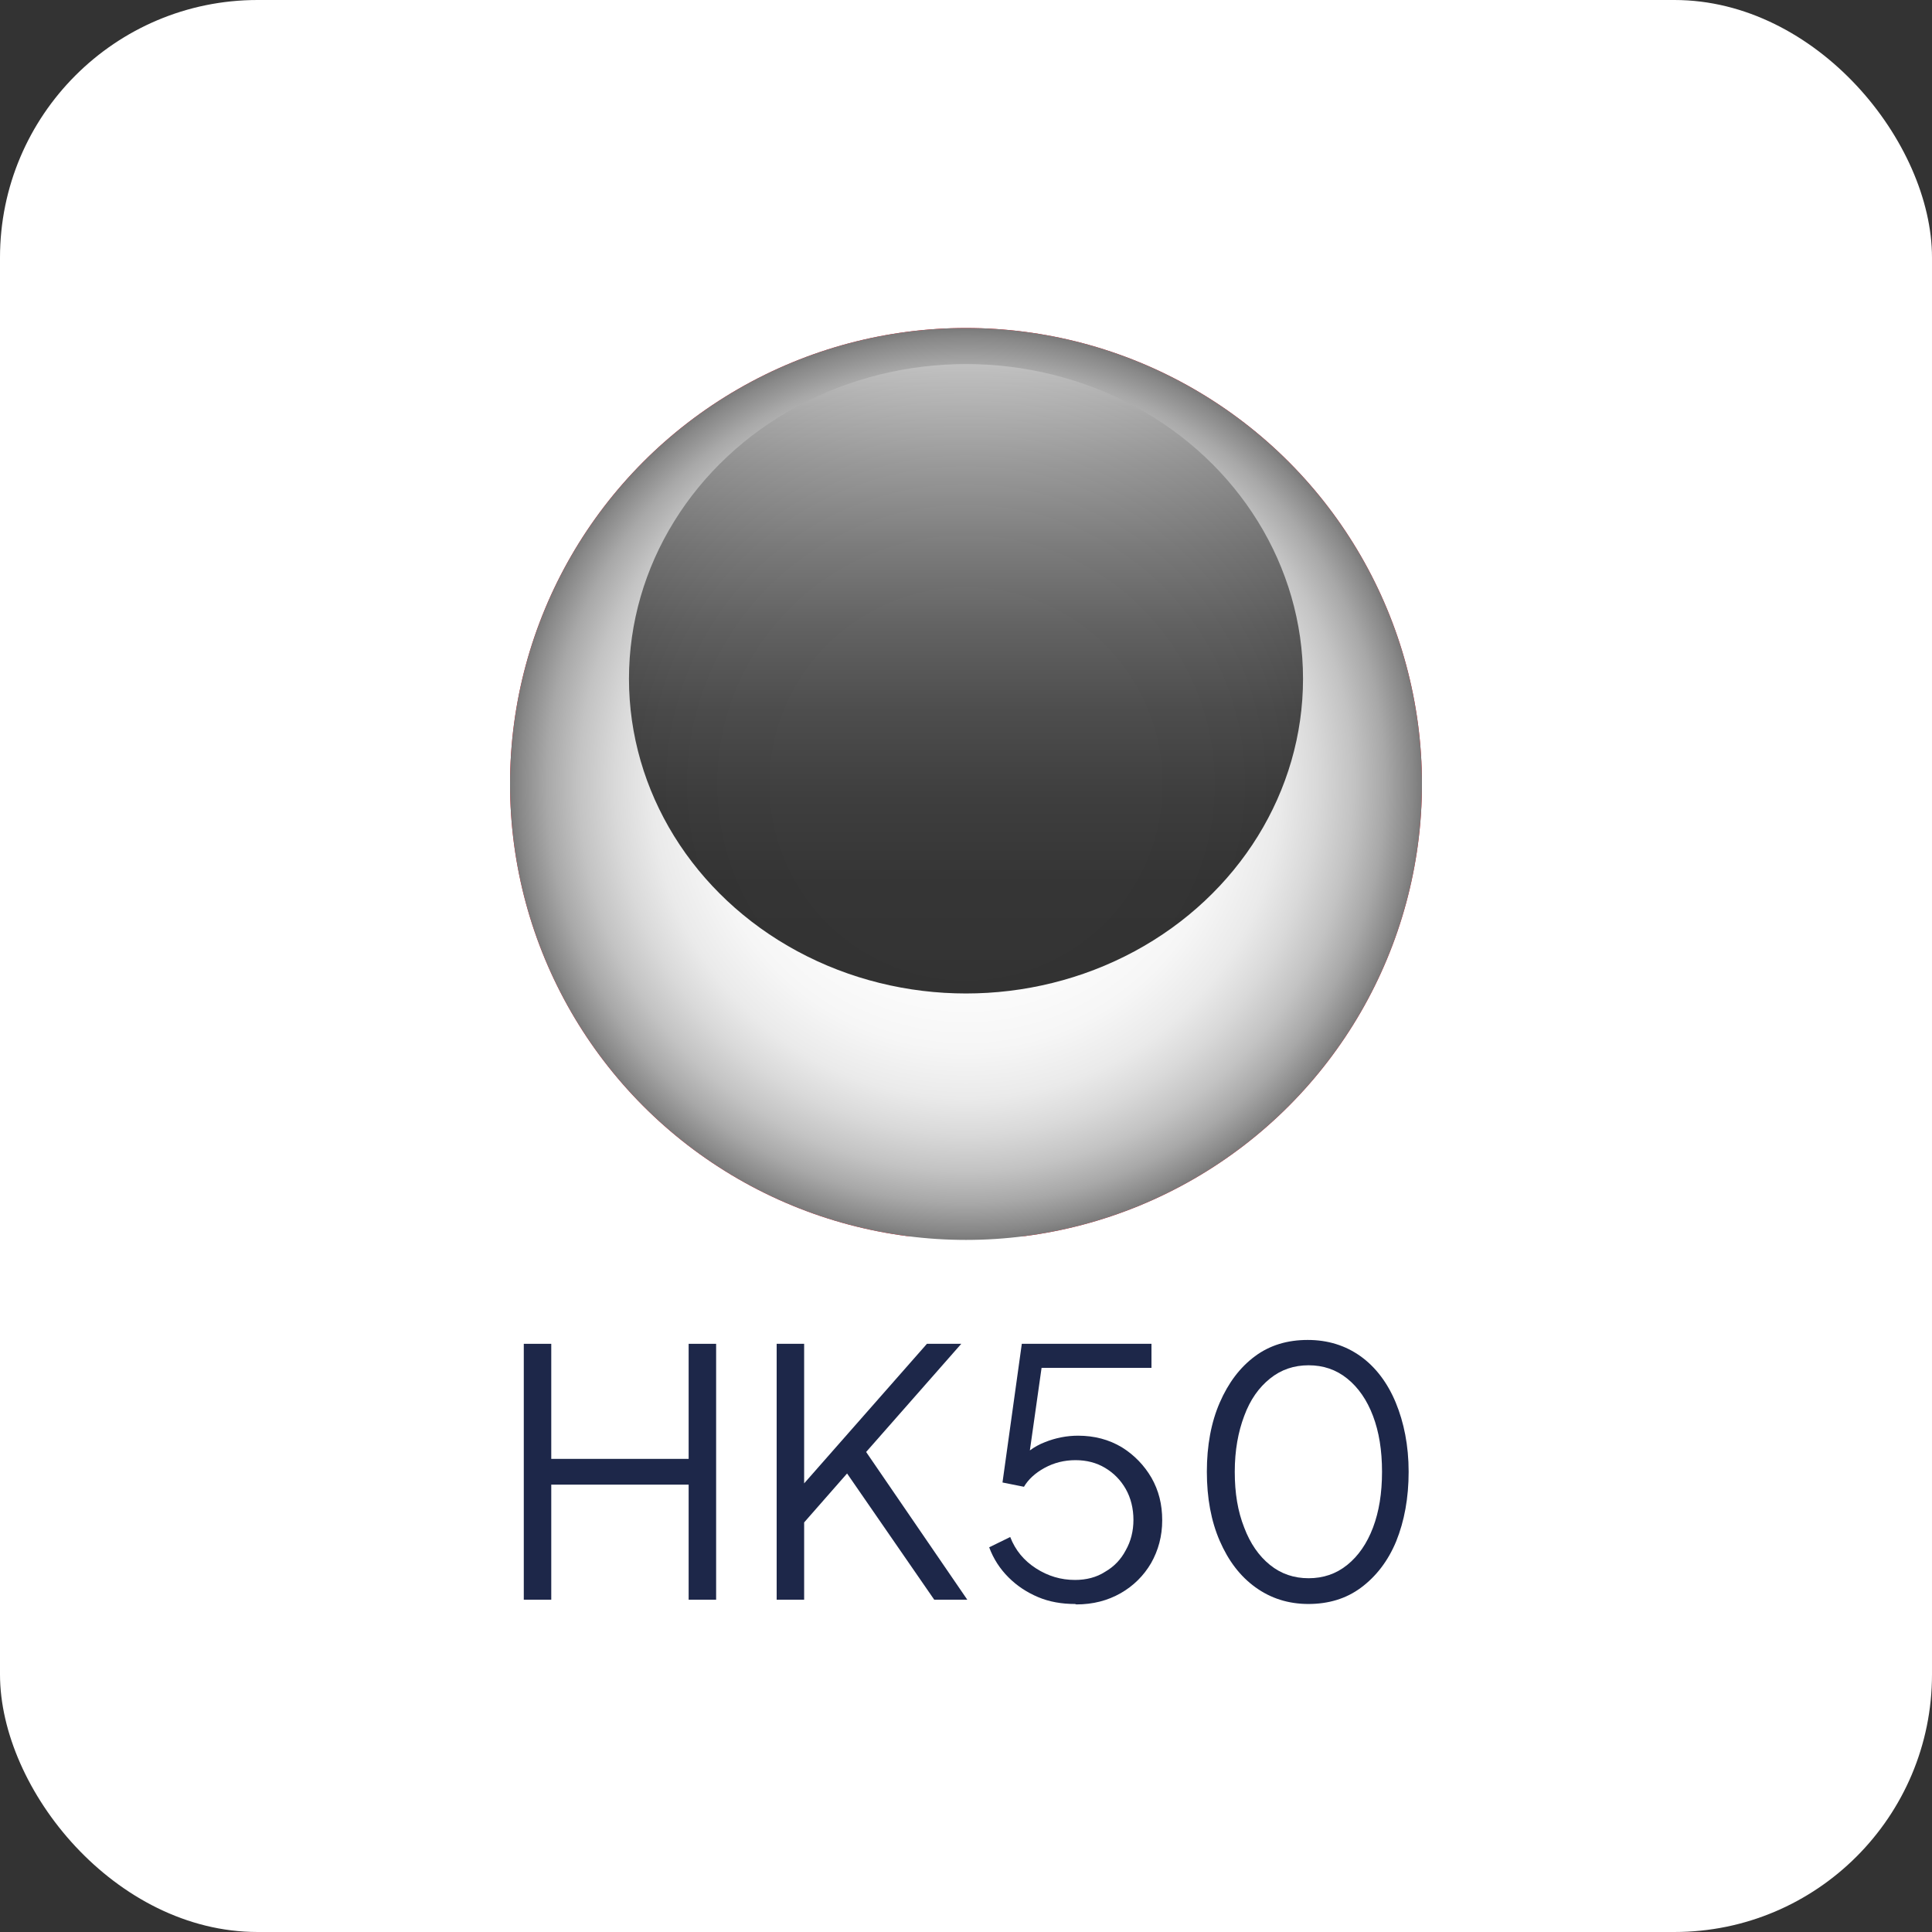
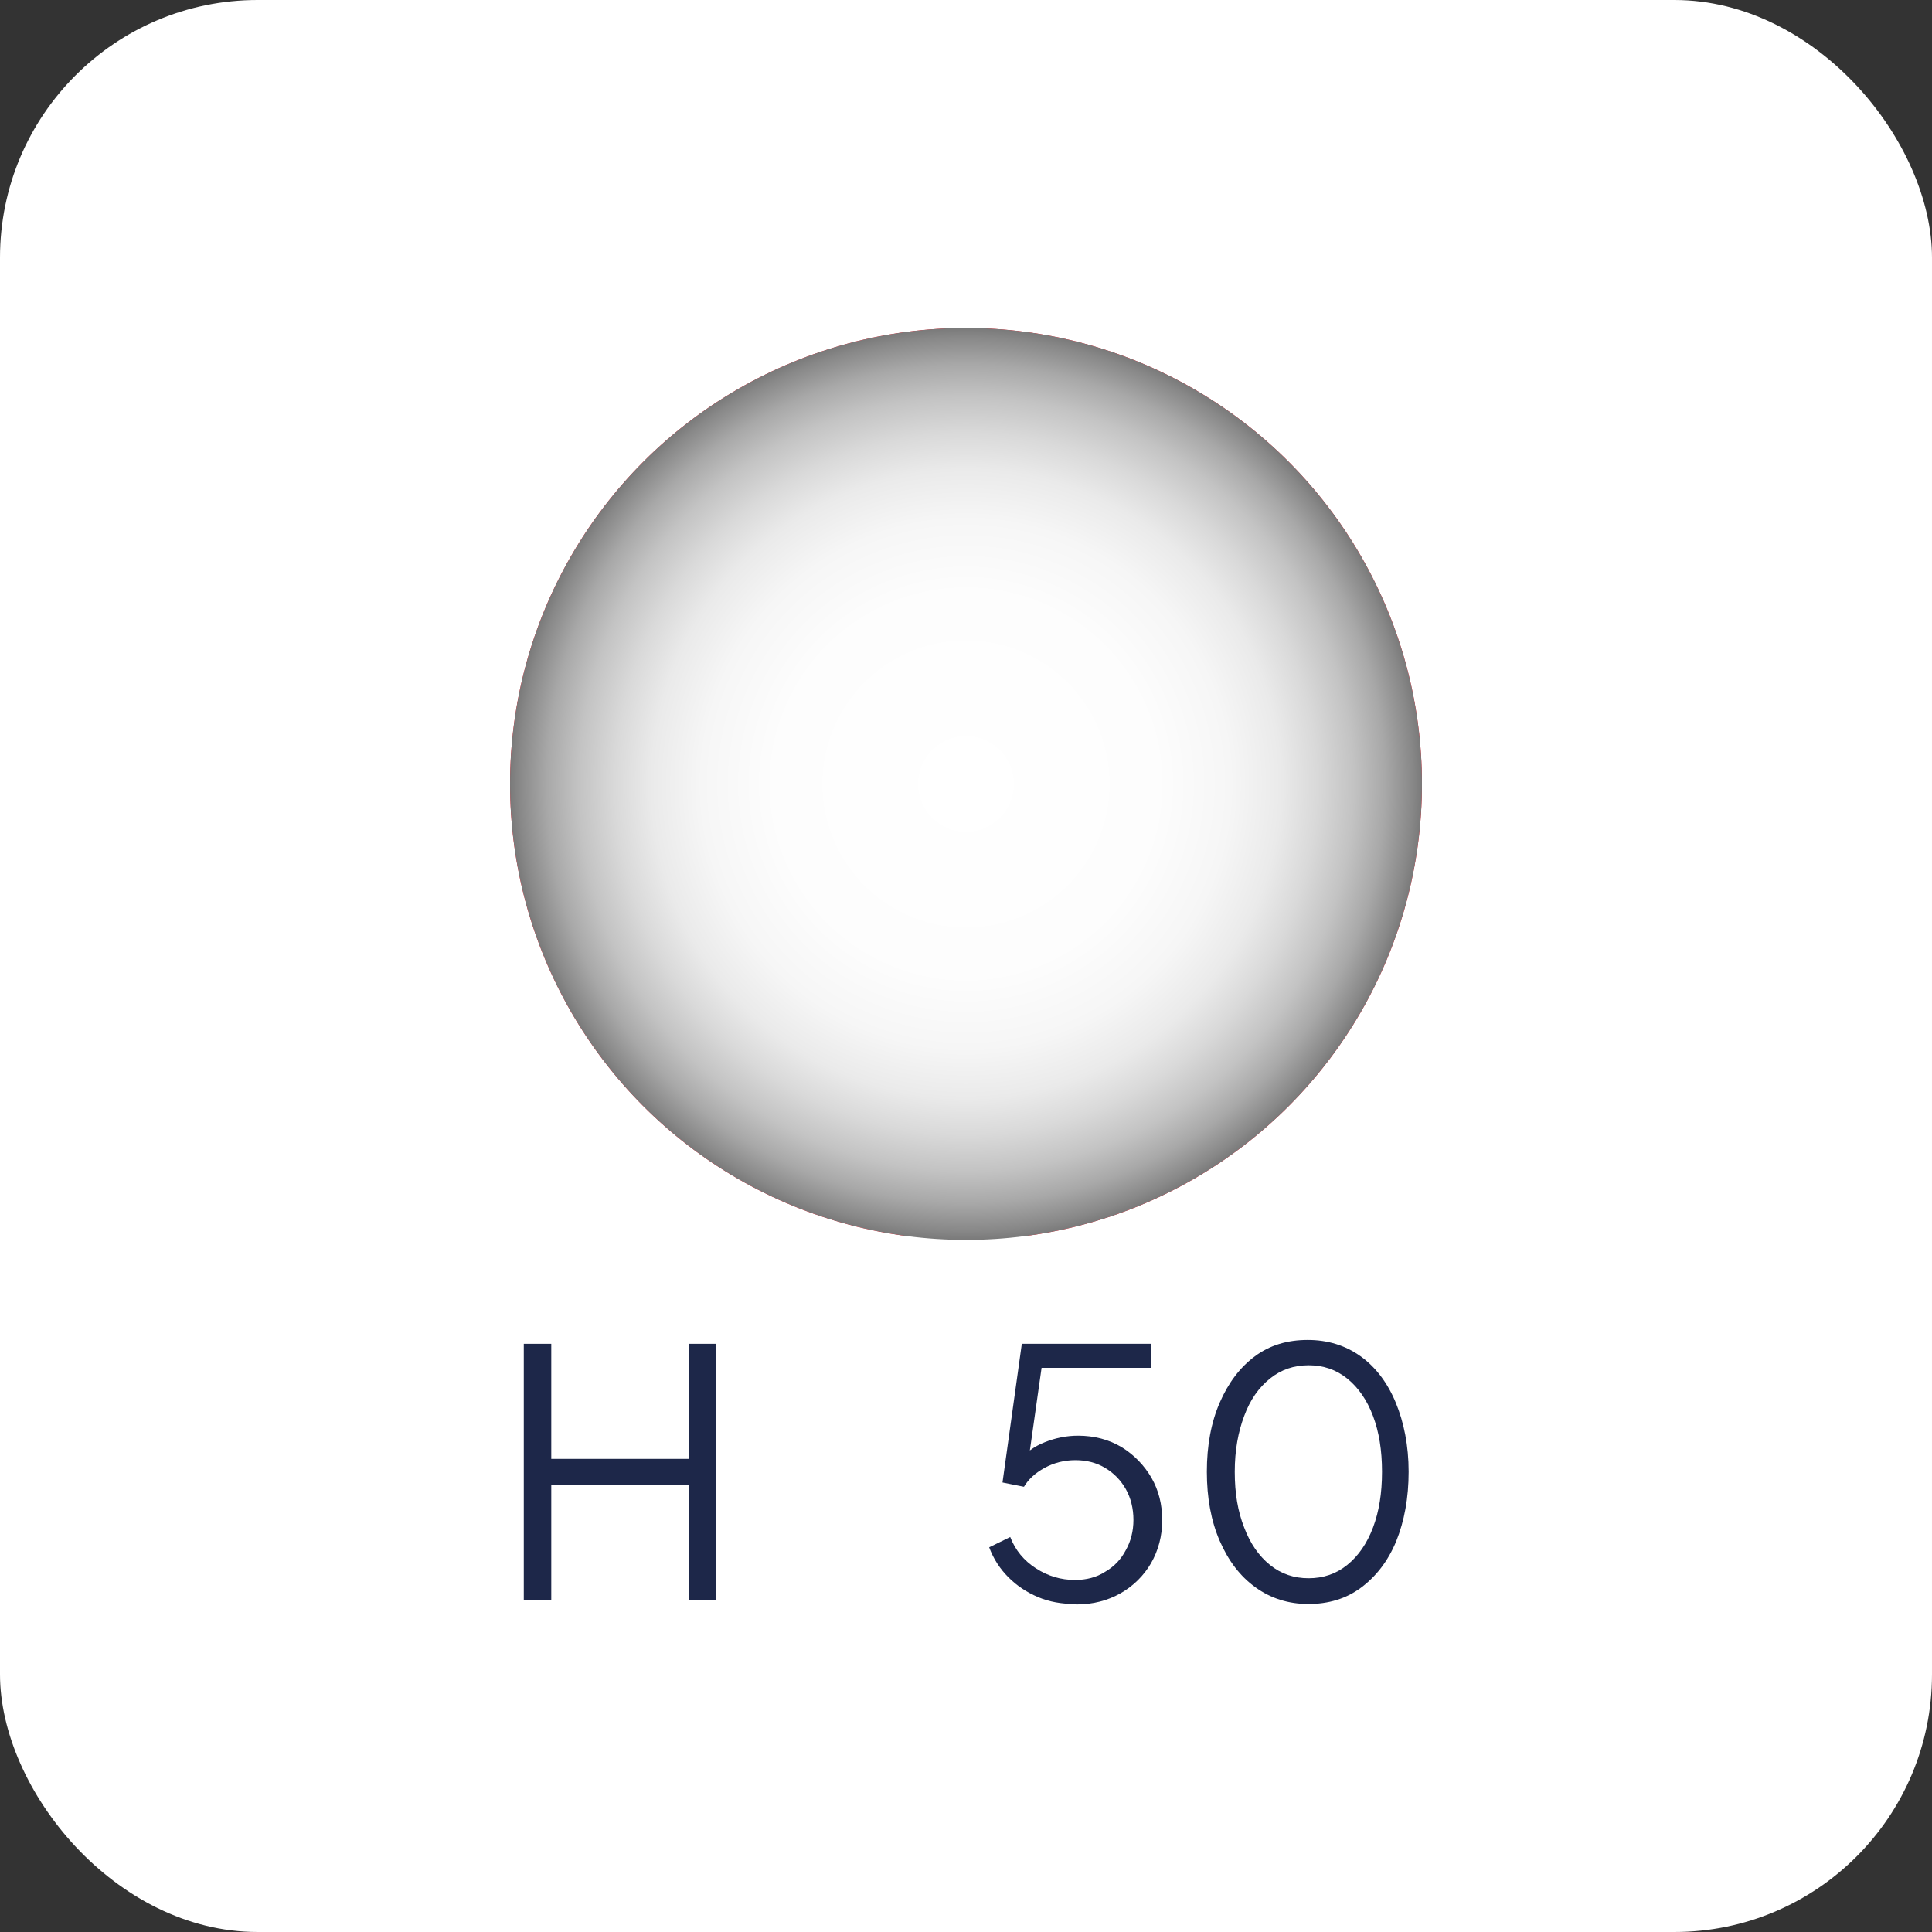
<svg xmlns="http://www.w3.org/2000/svg" viewBox="0 0 45 45">
  <rect x="0" y="0" width="45" height="45" fill="#333333" stroke="none" />
  <defs>
    <style>
      .cls-1 {
        fill: #1d2749;
      }

      .cls-2 {
        fill: url(#radial-gradient);
        mix-blend-mode: multiply;
      }

      .cls-3 {
        fill: #fff;
      }

      .cls-4 {
        fill: none;
      }

      .cls-5 {
        fill: #ff1022;
      }

      .cls-6 {
        isolation: isolate;
      }

      .cls-7 {
        fill: #ee1c25;
      }

      .cls-8 {
        fill: url(#linear-gradient);
        mix-blend-mode: screen;
        opacity: .8;
      }

      .cls-9 {
        clip-path: url(#clippath);
      }
    </style>
    <clipPath id="clippath">
      <circle class="cls-4" cx="22.5" cy="18.26" r="10.62" />
    </clipPath>
    <radialGradient id="radial-gradient" cx="22.5" cy="18.26" fx="22.5" fy="18.26" r="10.62" gradientUnits="userSpaceOnUse">
      <stop offset="0" stop-color="#fff" />
      <stop offset=".42" stop-color="#fdfdfd" />
      <stop offset=".58" stop-color="#f6f6f6" />
      <stop offset=".69" stop-color="#eaeaea" />
      <stop offset=".77" stop-color="#d9d9d9" />
      <stop offset=".85" stop-color="#c3c3c3" />
      <stop offset=".92" stop-color="#a8a8a8" />
      <stop offset=".98" stop-color="#888" />
      <stop offset="1" stop-color="#7a7a7a" />
    </radialGradient>
    <linearGradient id="linear-gradient" x1="22.5" y1="23.14" x2="22.5" y2="8.47" gradientUnits="userSpaceOnUse">
      <stop offset=".02" stop-color="#000" />
      <stop offset=".18" stop-color="#030303" />
      <stop offset=".31" stop-color="#0e0e0e" />
      <stop offset=".45" stop-color="#212121" />
      <stop offset=".58" stop-color="#3b3b3b" />
      <stop offset=".71" stop-color="#5d5d5d" />
      <stop offset=".84" stop-color="#868686" />
      <stop offset=".96" stop-color="#b6b6b6" />
      <stop offset="1" stop-color="#c7c7c7" />
    </linearGradient>
  </defs>
  <g class="cls-6">
    <g id="Layer_2" data-name="Layer 2">
      <g id="Layer_1-2" data-name="Layer 1">
        <g>
          <g id="UK100-3">
            <g id="NZDUSD-5">
              <g id="Group_120078-6" data-name="Group 120078-6">
                <g id="AUDUSD-17">
                  <rect id="Rectangle_47379-18" data-name="Rectangle 47379-18" class="cls-3" width="45" height="45" rx="6" ry="6" />
                </g>
              </g>
            </g>
          </g>
          <g>
            <g id="Group_120104-2" data-name="Group 120104-2">
              <g id="HK50-2" class="cls-6">
                <g class="cls-6">
                  <path class="cls-1" d="M12.2,37.26v-5.96h.64v2.68h3.2v-2.68h.64v5.96h-.64v-2.68h-3.2v2.68h-.64Z" />
-                   <path class="cls-1" d="M18.09,37.26v-5.96h.64v3.48l-.14-.07,3-3.41h.8l-2.41,2.74.03-.46,2.52,3.68h-.77l-2.03-2.94-1,1.14v1.8h-.64Z" />
                  <path class="cls-1" d="M25.04,37.36c-.31,0-.6-.05-.86-.16-.26-.11-.49-.26-.69-.46s-.35-.43-.45-.7l.49-.24c.12.31.32.55.6.73.28.18.58.27.91.27.26,0,.5-.06.7-.19.21-.12.37-.29.48-.5.12-.21.18-.45.18-.71s-.06-.51-.18-.72c-.12-.21-.28-.37-.48-.49-.2-.12-.43-.18-.69-.18s-.5.06-.72.18c-.22.12-.38.27-.48.44l-.5-.1.45-3.23h3.02v.56h-2.78l.25-.21-.36,2.54-.25-.11c.19-.23.4-.39.66-.49.25-.1.51-.15.77-.15.38,0,.72.09,1.02.27.29.18.52.42.69.71.17.3.25.62.25.99s-.09.7-.26,1c-.17.29-.41.53-.71.7-.3.17-.64.26-1.03.26Z" />
                  <path class="cls-1" d="M30.48,37.36c-.47,0-.88-.13-1.24-.39-.36-.26-.63-.62-.83-1.08s-.3-1-.3-1.61.1-1.15.3-1.61.47-.82.82-1.08.76-.38,1.23-.38.88.13,1.23.38.63.62.82,1.08.3,1,.3,1.61-.1,1.15-.29,1.62c-.19.46-.47.82-.82,1.08s-.76.38-1.23.38ZM30.48,36.76c.34,0,.64-.1.9-.31.26-.21.46-.5.6-.87.14-.37.21-.8.21-1.3s-.07-.93-.21-1.3c-.14-.37-.34-.66-.6-.87-.26-.21-.56-.31-.9-.31s-.64.1-.9.31c-.26.21-.46.49-.6.87-.14.37-.22.8-.22,1.3s.07.92.22,1.3c.14.37.34.66.6.87.26.21.56.31.9.31Z" />
                </g>
              </g>
            </g>
            <g class="cls-9">
              <g>
                <rect class="cls-5" x="6.63" y="7.63" width="31.74" height="21.16" />
                <g>
                  <g>
                    <path class="cls-3" d="M28.08,17.91c-.19-.28-.55-.42-.88-.35-.42.09-.66.53-1.04.75-.47.27-1.14.18-1.57-.15-.16-.12-.29-.28-.45-.4-.3-.23-.7-.29-1.07-.2-.28.07-.6.3-.78.53.1-.18.32-.5.55-.73.58-.58,1.31-.76,2.18-.56l.02-.08c-.5-.12-.96-.11-1.37.03-.33.11-.63.3-.89.56-.27.27-.45.57-.54.76.13-.84.58-1.64,1.28-2.11.36-.24.77-.4,1.2-.46.76-.12,1.55.08,2.17.53.62.45,1.05,1.14,1.17,1.9Z" />
                    <polygon class="cls-7" points="25.29 16.5 25.55 16.78 25.9 16.62 25.71 16.96 25.96 17.24 25.59 17.16 25.4 17.49 25.36 17.11 24.98 17.03 25.33 16.88 25.29 16.5" />
                  </g>
                  <g>
                    <path class="cls-3" d="M23.61,12.66c-.32.09-.57.39-.6.73-.04.43.3.79.39,1.21.11.53-.18,1.14-.63,1.44-.17.11-.36.19-.52.3-.31.22-.49.58-.52.96-.02.29.1.67.26.9-.14-.15-.38-.46-.53-.75-.37-.73-.32-1.48.14-2.25l-.07-.04c-.26.44-.4.88-.4,1.31,0,.35.09.69.25,1.02.18.35.4.6.56.75-.76-.38-1.38-1.06-1.61-1.87-.12-.42-.14-.86-.07-1.28.12-.75.55-1.45,1.17-1.9.62-.45,1.41-.64,2.17-.53Z" />
                    <polygon class="cls-7" points="21.4 14.87 21.75 14.72 21.71 14.34 21.96 14.62 22.31 14.46 22.12 14.79 22.38 15.08 22 15 21.81 15.33 21.77 14.95 21.4 14.87" />
                  </g>
                  <g>
                    <path class="cls-3" d="M17.23,15.29c0,.33.2.66.5.79.39.17.85-.04,1.28,0,.54.06,1.03.52,1.18,1.04.06.19.07.4.13.59.11.36.4.65.75.79.27.11.66.11.94.03-.19.09-.55.22-.88.27-.8.13-1.51-.15-2.1-.83l-.06.06c.33.38.71.65,1.12.78.33.11.68.13,1.05.07.38-.06.69-.2.88-.3-.6.6-1.43.99-2.28.95-.43-.02-.86-.13-1.24-.33-.68-.35-1.21-.98-1.45-1.7-.24-.73-.18-1.54.17-2.22Z" />
-                     <polygon class="cls-7" points="18.65 18.07 18.61 17.69 18.24 17.61 18.58 17.46 18.54 17.08 18.8 17.36 19.15 17.2 18.96 17.54 19.22 17.82 18.84 17.74 18.65 18.07" />
                  </g>
                  <g>
                    <path class="cls-3" d="M17.76,22.17c.31.11.69.02.91-.23.28-.32.22-.82.4-1.21.22-.5.81-.82,1.36-.8.2,0,.4.06.6.06.38,0,.74-.18.98-.47.19-.22.31-.6.32-.89.03.21.04.59-.02.92-.13.8-.61,1.39-1.44,1.74l.03.08c.47-.2.84-.48,1.09-.83.2-.28.34-.61.39-.98.06-.38.03-.72-.01-.93.39.75.49,1.67.2,2.46-.15.4-.39.78-.69,1.08-.54.54-1.3.85-2.07.85-.77,0-1.52-.31-2.06-.84Z" />
                    <polygon class="cls-7" points="20.85 21.68 20.47 21.6 20.28 21.93 20.24 21.55 19.87 21.47 20.22 21.31 20.17 20.93 20.43 21.22 20.78 21.06 20.59 21.39 20.85 21.68" />
                  </g>
                  <g>
                    <path class="cls-3" d="M24.47,23.79c.2-.26.23-.65.06-.94-.22-.37-.71-.47-1.03-.75-.4-.36-.53-1.03-.34-1.54.07-.19.18-.36.24-.55.12-.36.06-.76-.14-1.08-.16-.25-.47-.48-.74-.58.2.04.57.15.87.3.73.37,1.13,1.01,1.21,1.9h.08c-.04-.51-.19-.95-.45-1.3-.2-.28-.48-.51-.81-.68-.35-.18-.68-.25-.89-.28.84-.14,1.74.05,2.4.57.34.27.62.61.81.99.34.68.41,1.5.17,2.23-.24.73-.76,1.35-1.44,1.7Z" />
-                     <polygon class="cls-7" points="24.95 20.7 24.76 21.03 25.02 21.32 24.64 21.24 24.45 21.57 24.41 21.19 24.04 21.11 24.39 20.95 24.34 20.57 24.6 20.86 24.95 20.7" />
                  </g>
                </g>
              </g>
              <circle class="cls-2" cx="22.5" cy="18.26" r="10.62" />
-               <ellipse class="cls-8" cx="22.5" cy="15.81" rx="7.85" ry="7.33" />
            </g>
          </g>
        </g>
      </g>
    </g>
  </g>
</svg>